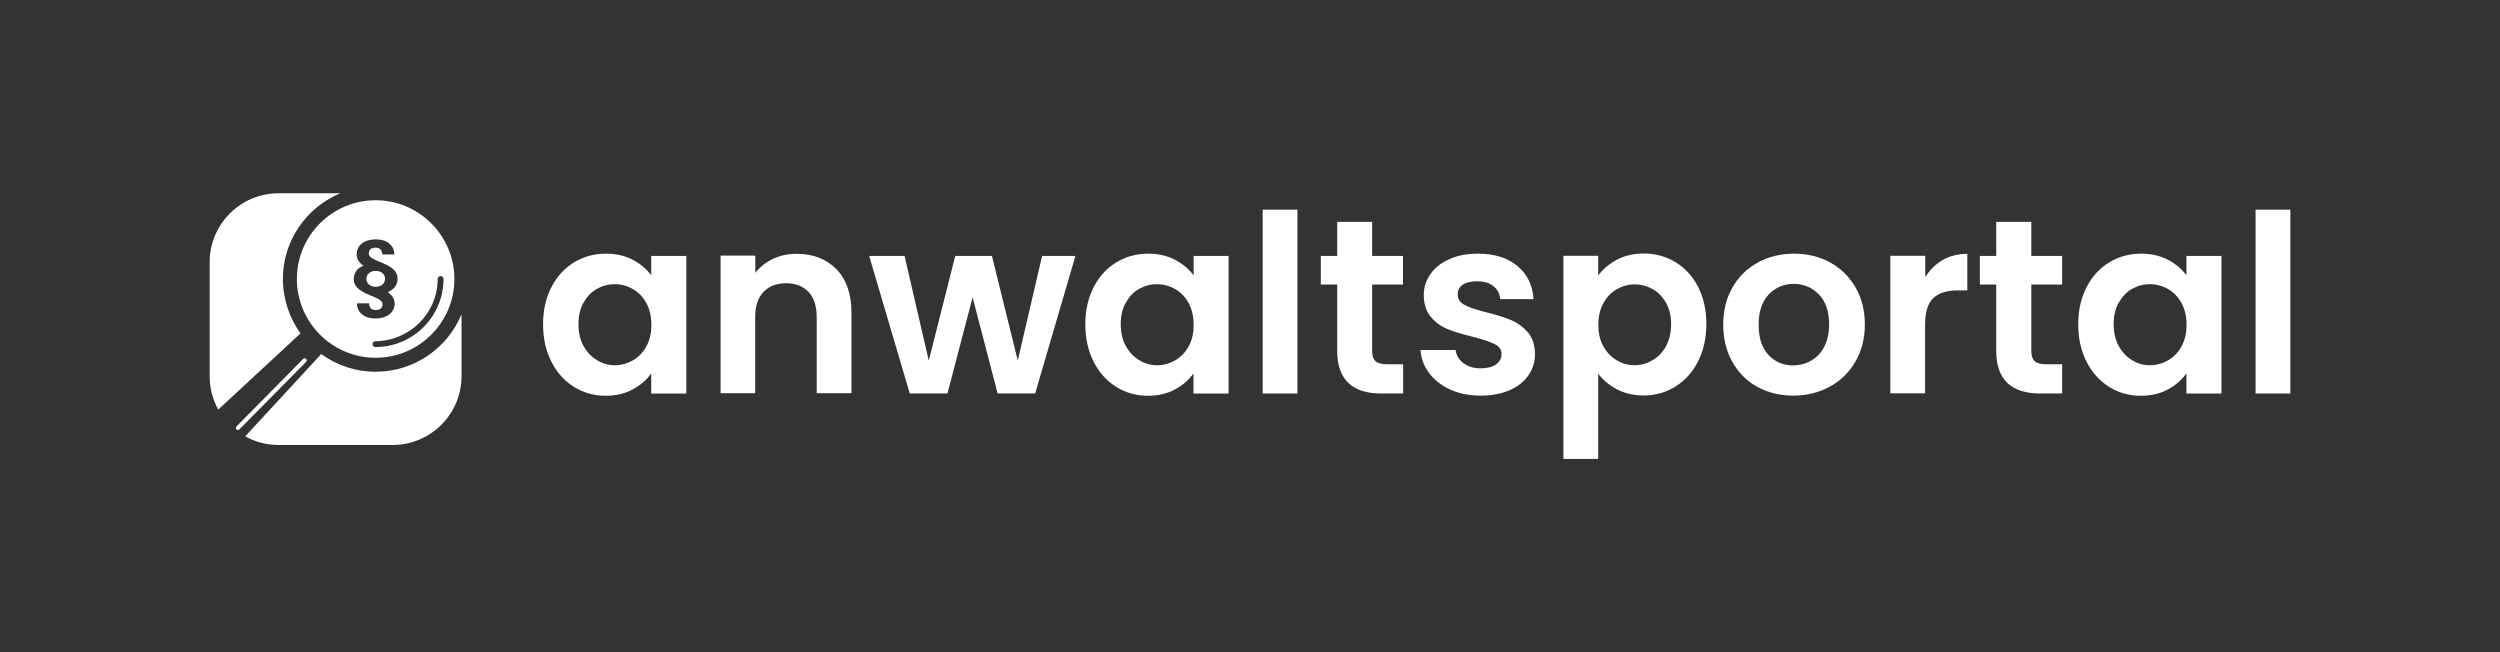
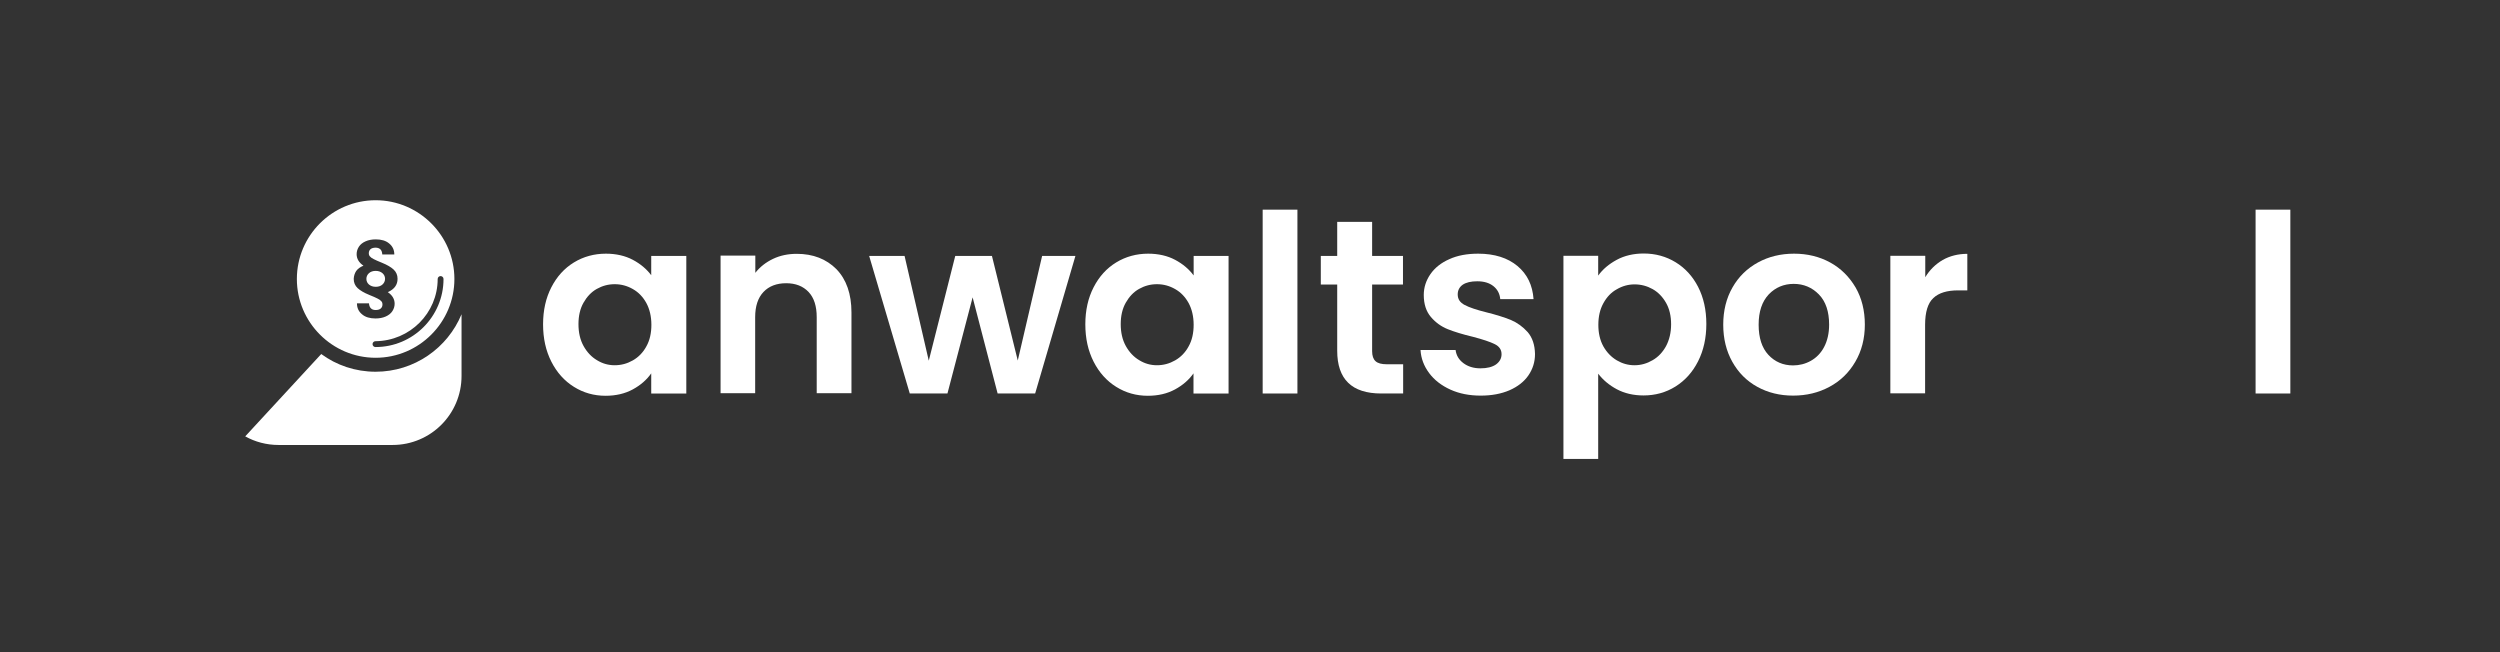
<svg xmlns="http://www.w3.org/2000/svg" version="1.1" id="Warstwa_1" x="0px" y="0px" viewBox="0 0 1539.4 401.6" style="enable-background:new 0 0 1539.4 401.6;" xml:space="preserve">
  <rect x="0" y="0" width="1539.4" height="401.6" fill="#333333" stroke="none" />
  <style type="text/css">
	.st0{fill:#FFFFFF;}
</style>
  <g>
    <g>
      <path class="st0" d="M401.1,169.6c-2.9-3.9-6.7-7.1-11.4-9.6c-4.7-2.5-10.3-3.8-16.6-3.8c-7.2,0-13.8,1.8-19.7,5.4    c-5.9,3.6-10.5,8.7-13.9,15.3c-3.4,6.6-5.1,14.2-5.1,22.8c0,8.7,1.7,16.3,5.1,23c3.4,6.7,8.1,11.9,13.9,15.5    c5.9,3.7,12.4,5.5,19.5,5.5c6.3,0,11.9-1.3,16.7-3.9c4.8-2.6,8.6-5.9,11.4-9.9v12.4h21.6v-84.7h-21.6V169.6z M398,213.3    c-2,3.7-4.8,6.6-8.3,8.6c-3.5,2-7.2,3-11.2,3c-3.9,0-7.5-1-10.9-3.1c-3.4-2-6.2-5-8.3-8.8c-2.1-3.8-3.1-8.3-3.1-13.4    c0-5.1,1-9.5,3.1-13.2c2.1-3.7,4.8-6.6,8.2-8.5c3.4-1.9,7-2.9,11-2.9c4,0,7.7,1,11.2,3c3.5,2,6.2,4.8,8.3,8.6    c2,3.7,3.1,8.2,3.1,13.4C401.1,205.1,400.1,209.6,398,213.3z" />
      <path class="st0" d="M490.6,156.3c-5.3,0-10.2,1-14.6,3.1c-4.4,2.1-8.1,5-10.9,8.6v-10.6h-21.4v84.7H465v-46.8    c0-6.7,1.7-11.9,5.1-15.5c3.4-3.6,8.1-5.4,14-5.4c5.8,0,10.4,1.8,13.8,5.4c3.4,3.6,5,8.8,5,15.5v46.8h21.4v-49.7    c0-11.4-3.1-20.3-9.3-26.7C508.8,159.5,500.7,156.3,490.6,156.3z" />
      <polygon class="st0" points="626.7,222 610.8,157.6 588.2,157.6 571.9,222.1 557,157.6 535.2,157.6 560.2,242.3 583.4,242.3     598.9,183.1 614.3,242.3 637.4,242.3 662.2,157.6 641.7,157.6   " />
      <path class="st0" d="M735,169.6c-2.9-3.9-6.7-7.1-11.4-9.6c-4.7-2.5-10.3-3.8-16.6-3.8c-7.2,0-13.8,1.8-19.7,5.4    c-5.9,3.6-10.5,8.7-13.9,15.3c-3.4,6.6-5.1,14.2-5.1,22.8c0,8.7,1.7,16.3,5.1,23c3.4,6.7,8.1,11.9,13.9,15.5    c5.9,3.7,12.4,5.5,19.5,5.5c6.3,0,11.9-1.3,16.7-3.9c4.8-2.6,8.6-5.9,11.4-9.9v12.4h21.6v-84.7H735V169.6z M731.9,213.3    c-2,3.7-4.8,6.6-8.3,8.6c-3.5,2-7.2,3-11.2,3c-3.9,0-7.5-1-10.9-3.1c-3.4-2-6.2-5-8.3-8.8c-2.1-3.8-3.1-8.3-3.1-13.4    c0-5.1,1-9.5,3.1-13.2c2.1-3.7,4.8-6.6,8.2-8.5c3.4-1.9,7-2.9,11-2.9c4,0,7.7,1,11.2,3c3.5,2,6.2,4.8,8.3,8.6    c2,3.7,3.1,8.2,3.1,13.4C735,205.1,734,209.6,731.9,213.3z" />
      <rect x="777.5" y="129.1" class="st0" width="21.4" height="113.2" />
      <path class="st0" d="M845,136.6h-21.6v21h-10.1v17.6h10.1V216c0,17.5,9,26.3,27.1,26.3h13.5v-18H854c-3.3,0-5.6-0.6-7-1.9    c-1.4-1.3-2.1-3.3-2.1-6.2v-41h19v-17.6h-19V136.6z" />
      <path class="st0" d="M930.3,197c-4-1.6-9-3.2-15.1-4.7c-6-1.5-10.5-3-13.3-4.5c-2.9-1.5-4.3-3.6-4.3-6.5c0-2.5,1-4.5,3.1-6    c2.1-1.4,5.1-2.1,8.9-2.1c4.2,0,7.5,1,10,3c2.5,2,3.9,4.7,4.2,8h20.5c-0.6-8.6-3.9-15.4-9.9-20.4c-6-5-14.1-7.6-24.2-7.6    c-6.8,0-12.8,1.1-17.8,3.4c-5,2.2-8.9,5.3-11.6,9.2c-2.7,3.9-4.1,8.2-4.1,12.8c0,5.7,1.5,10.2,4.4,13.6c2.9,3.4,6.4,5.9,10.4,7.5    c4,1.6,9.2,3.2,15.5,4.7c6.1,1.6,10.6,3.1,13.4,4.5c2.8,1.4,4.2,3.4,4.2,6.2c0,2.5-1.1,4.6-3.4,6.3c-2.3,1.6-5.5,2.4-9.6,2.4    c-4.2,0-7.7-1.1-10.5-3.2c-2.8-2.1-4.4-4.8-4.8-8.1h-21.6c0.3,5.2,2.1,9.9,5.3,14.2s7.6,7.7,13.1,10.2c5.5,2.5,11.7,3.7,18.7,3.7    c6.7,0,12.6-1.1,17.7-3.3c5-2.2,8.9-5.2,11.6-9.1c2.7-3.9,4.1-8.3,4.1-13.2c-0.1-5.6-1.6-10.1-4.5-13.5    C937.7,201.2,934.3,198.7,930.3,197z" />
      <path class="st0" d="M1031.8,161.5c-5.9-3.6-12.4-5.4-19.7-5.4c-6.2,0-11.8,1.3-16.6,3.9c-4.8,2.6-8.6,5.8-11.4,9.7v-12.2h-21.4    v125.1h21.4v-52.5c3,3.9,6.8,7.1,11.5,9.6c4.7,2.5,10.2,3.8,16.4,3.8c7.2,0,13.8-1.8,19.7-5.5c5.9-3.7,10.5-8.8,13.9-15.5    c3.4-6.7,5.1-14.4,5.1-23c0-8.7-1.7-16.3-5.1-22.9C1042.3,170.2,1037.7,165.1,1031.8,161.5z M1025.9,213.1    c-2.1,3.8-4.8,6.7-8.3,8.7c-3.4,2-7.1,3.1-11.1,3.1c-3.9,0-7.5-1-10.9-3c-3.4-2-6.2-4.9-8.3-8.6c-2.1-3.8-3.1-8.2-3.1-13.3    c0-5.1,1-9.5,3.1-13.3c2.1-3.8,4.8-6.7,8.3-8.6c3.4-2,7.1-3,10.9-3c4,0,7.7,1,11.1,2.9c3.4,1.9,6.2,4.8,8.3,8.5    c2.1,3.7,3.1,8.1,3.1,13.2C1029,204.8,1027.9,209.3,1025.9,213.1z" />
      <path class="st0" d="M1126.9,161.6c-6.6-3.6-14-5.4-22.2-5.4c-8.2,0-15.6,1.8-22.2,5.4c-6.6,3.6-11.9,8.7-15.7,15.4    c-3.8,6.6-5.7,14.3-5.7,22.9c0,8.7,1.9,16.3,5.6,22.9c3.7,6.6,8.8,11.8,15.4,15.4c6.5,3.6,13.9,5.4,22,5.4    c8.3,0,15.7-1.8,22.4-5.4c6.7-3.6,12-8.7,15.9-15.4c3.9-6.6,5.9-14.3,5.9-22.9c0-8.7-1.9-16.3-5.7-22.9    C1138.7,170.4,1133.5,165.2,1126.9,161.6z M1123.2,213.7c-2,3.8-4.8,6.6-8.2,8.5c-3.4,1.9-7.1,2.8-10.9,2.8    c-6.1,0-11.2-2.2-15.2-6.5c-4-4.3-6-10.5-6-18.6c0-8.1,2.1-14.2,6.2-18.6c4.1-4.3,9.3-6.5,15.4-6.5s11.3,2.2,15.5,6.5    c4.2,4.3,6.3,10.5,6.3,18.6C1126.3,205.3,1125.2,209.9,1123.2,213.7z" />
      <path class="st0" d="M1185.5,170.7v-13.2H1164v84.7h21.4v-42.2c0-7.8,1.7-13.4,5.1-16.5c3.4-3.2,8.5-4.7,15.2-4.7h5.7v-22.5    c-5.7,0-10.8,1.3-15.2,3.8C1191.8,162.7,1188.2,166.2,1185.5,170.7z" />
-       <path class="st0" d="M1250.8,136.6h-21.6v21h-10.1v17.6h10.1V216c0,17.5,9,26.3,27.1,26.3h13.5v-18h-9.9c-3.3,0-5.6-0.6-7-1.9    c-1.4-1.3-2.1-3.3-2.1-6.2v-41h19v-17.6h-19V136.6z" />
-       <path class="st0" d="M1346.4,169.6c-2.9-3.9-6.7-7.1-11.4-9.6c-4.7-2.5-10.3-3.8-16.6-3.8c-7.2,0-13.8,1.8-19.7,5.4    c-5.9,3.6-10.5,8.7-13.9,15.3c-3.4,6.6-5.1,14.2-5.1,22.8c0,8.7,1.7,16.3,5.1,23c3.4,6.7,8.1,11.9,13.9,15.5    c5.9,3.7,12.4,5.5,19.5,5.5c6.3,0,11.9-1.3,16.7-3.9c4.8-2.6,8.6-5.9,11.4-9.9v12.4h21.6v-84.7h-21.6V169.6z M1343.3,213.3    c-2,3.7-4.8,6.6-8.3,8.6c-3.5,2-7.2,3-11.2,3c-3.9,0-7.5-1-10.9-3.1c-3.4-2-6.2-5-8.3-8.8c-2.1-3.8-3.1-8.3-3.1-13.4    c0-5.1,1-9.5,3.1-13.2c2.1-3.7,4.8-6.6,8.2-8.5c3.4-1.9,7-2.9,11-2.9c4,0,7.7,1,11.2,3c3.5,2,6.2,4.8,8.3,8.6    c2,3.7,3.1,8.2,3.1,13.4C1346.4,205.1,1345.3,209.6,1343.3,213.3z" />
      <rect x="1388.9" y="129.1" class="st0" width="21.4" height="113.2" />
    </g>
    <g>
      <path class="st0" d="M231.3,228.9c-12.5,0-24.1-4-33.5-10.9L151,268.7c6.1,3.4,13.1,5.3,20.6,5.3h70.1c23.5,0,42.5-19,42.5-42.5    v-38C275.6,214.3,255.1,228.9,231.3,228.9z" />
-       <path class="st0" d="M174.2,171.8c0-23.8,14.6-44.2,35.4-52.8h-38c-23.5,0-42.5,19-42.5,42.5v70.1c0,7.5,1.9,14.5,5.3,20.6    l50.6-46.9C178.3,195.8,174.2,184.3,174.2,171.8z" />
      <path class="st0" d="M182.8,171.8c0,26.7,21.8,48.5,48.5,48.5c26.7,0,48.5-21.8,48.5-48.5c0-26.7-21.8-48.5-48.5-48.5    C204.6,123.3,182.8,145,182.8,171.8z M269.5,171.8c0-1,0.8-1.8,1.8-1.8c1,0,1.8,0.8,1.8,1.8c0,23.1-18.8,41.9-41.9,41.9    c-1,0-1.8-0.8-1.8-1.8c0-1,0.8-1.8,1.8-1.8C252.4,209.9,269.5,192.8,269.5,171.8z M219.3,166.9c1-1.4,2.5-2.5,4.5-3.3    c-2.8-1.9-4.2-4.3-4.2-7.1c0-1.7,0.5-3.2,1.4-4.6c0.9-1.4,2.3-2.5,4.1-3.3c1.8-0.8,3.9-1.2,6.3-1.2c3.4,0,6.2,0.8,8.2,2.5    c2.1,1.7,3.2,3.9,3.2,6.8h-7.4c-0.1-1.3-0.4-2.4-1.1-3.1c-0.7-0.7-1.7-1.1-3-1.1c-1.3,0-2.4,0.3-3.1,0.9c-0.7,0.6-1.1,1.4-1.1,2.5    c0,0.8,0.2,1.5,0.7,2c0.5,0.6,1.3,1.2,2.4,1.7c1.1,0.6,2.8,1.3,5,2.2c3.2,1.3,5.6,2.7,7.2,4.2c1.6,1.5,2.4,3.4,2.4,5.7    c0,3.7-2,6.4-6,8.2c2.8,1.9,4.2,4.3,4.2,7.1c0,1.7-0.5,3.2-1.4,4.6c-0.9,1.4-2.3,2.5-4.1,3.3c-1.8,0.8-3.9,1.2-6.3,1.2    c-3.4,0-6.2-0.8-8.2-2.5c-2.1-1.7-3.2-3.9-3.2-6.8h7.4c0.2,2.7,1.6,4.1,4.1,4.1c1.3,0,2.4-0.3,3.1-0.9c0.7-0.6,1.1-1.4,1.1-2.5    c0-0.8-0.2-1.5-0.7-2c-0.5-0.6-1.3-1.2-2.4-1.7c-1.1-0.6-2.8-1.3-5-2.2c-3.2-1.3-5.6-2.7-7.2-4.2c-1.6-1.5-2.4-3.4-2.4-5.7    C217.9,169.9,218.4,168.3,219.3,166.9z" />
      <path class="st0" d="M227.2,175.2c1.1,0.9,2.4,1.4,4.2,1.4c1.7,0,3.1-0.5,4.1-1.4c1-0.9,1.6-2.1,1.6-3.5c0-1.4-0.5-2.5-1.6-3.5    c-1.1-0.9-2.4-1.4-4.2-1.4c-1.7,0-3.1,0.5-4.1,1.4c-1,0.9-1.6,2.1-1.6,3.5C225.6,173.2,226.2,174.3,227.2,175.2z" />
-       <path class="st0" d="M188.5,221c-0.5-0.5-1.3-0.5-1.8,0l-41.1,41.6c-0.5,0.5-0.5,1.3,0,1.8c0.2,0.2,0.6,0.4,0.9,0.4    c0.3,0,0.6-0.1,0.9-0.4l41.1-41.6C189,222.3,189,221.5,188.5,221z" />
    </g>
  </g>
</svg>